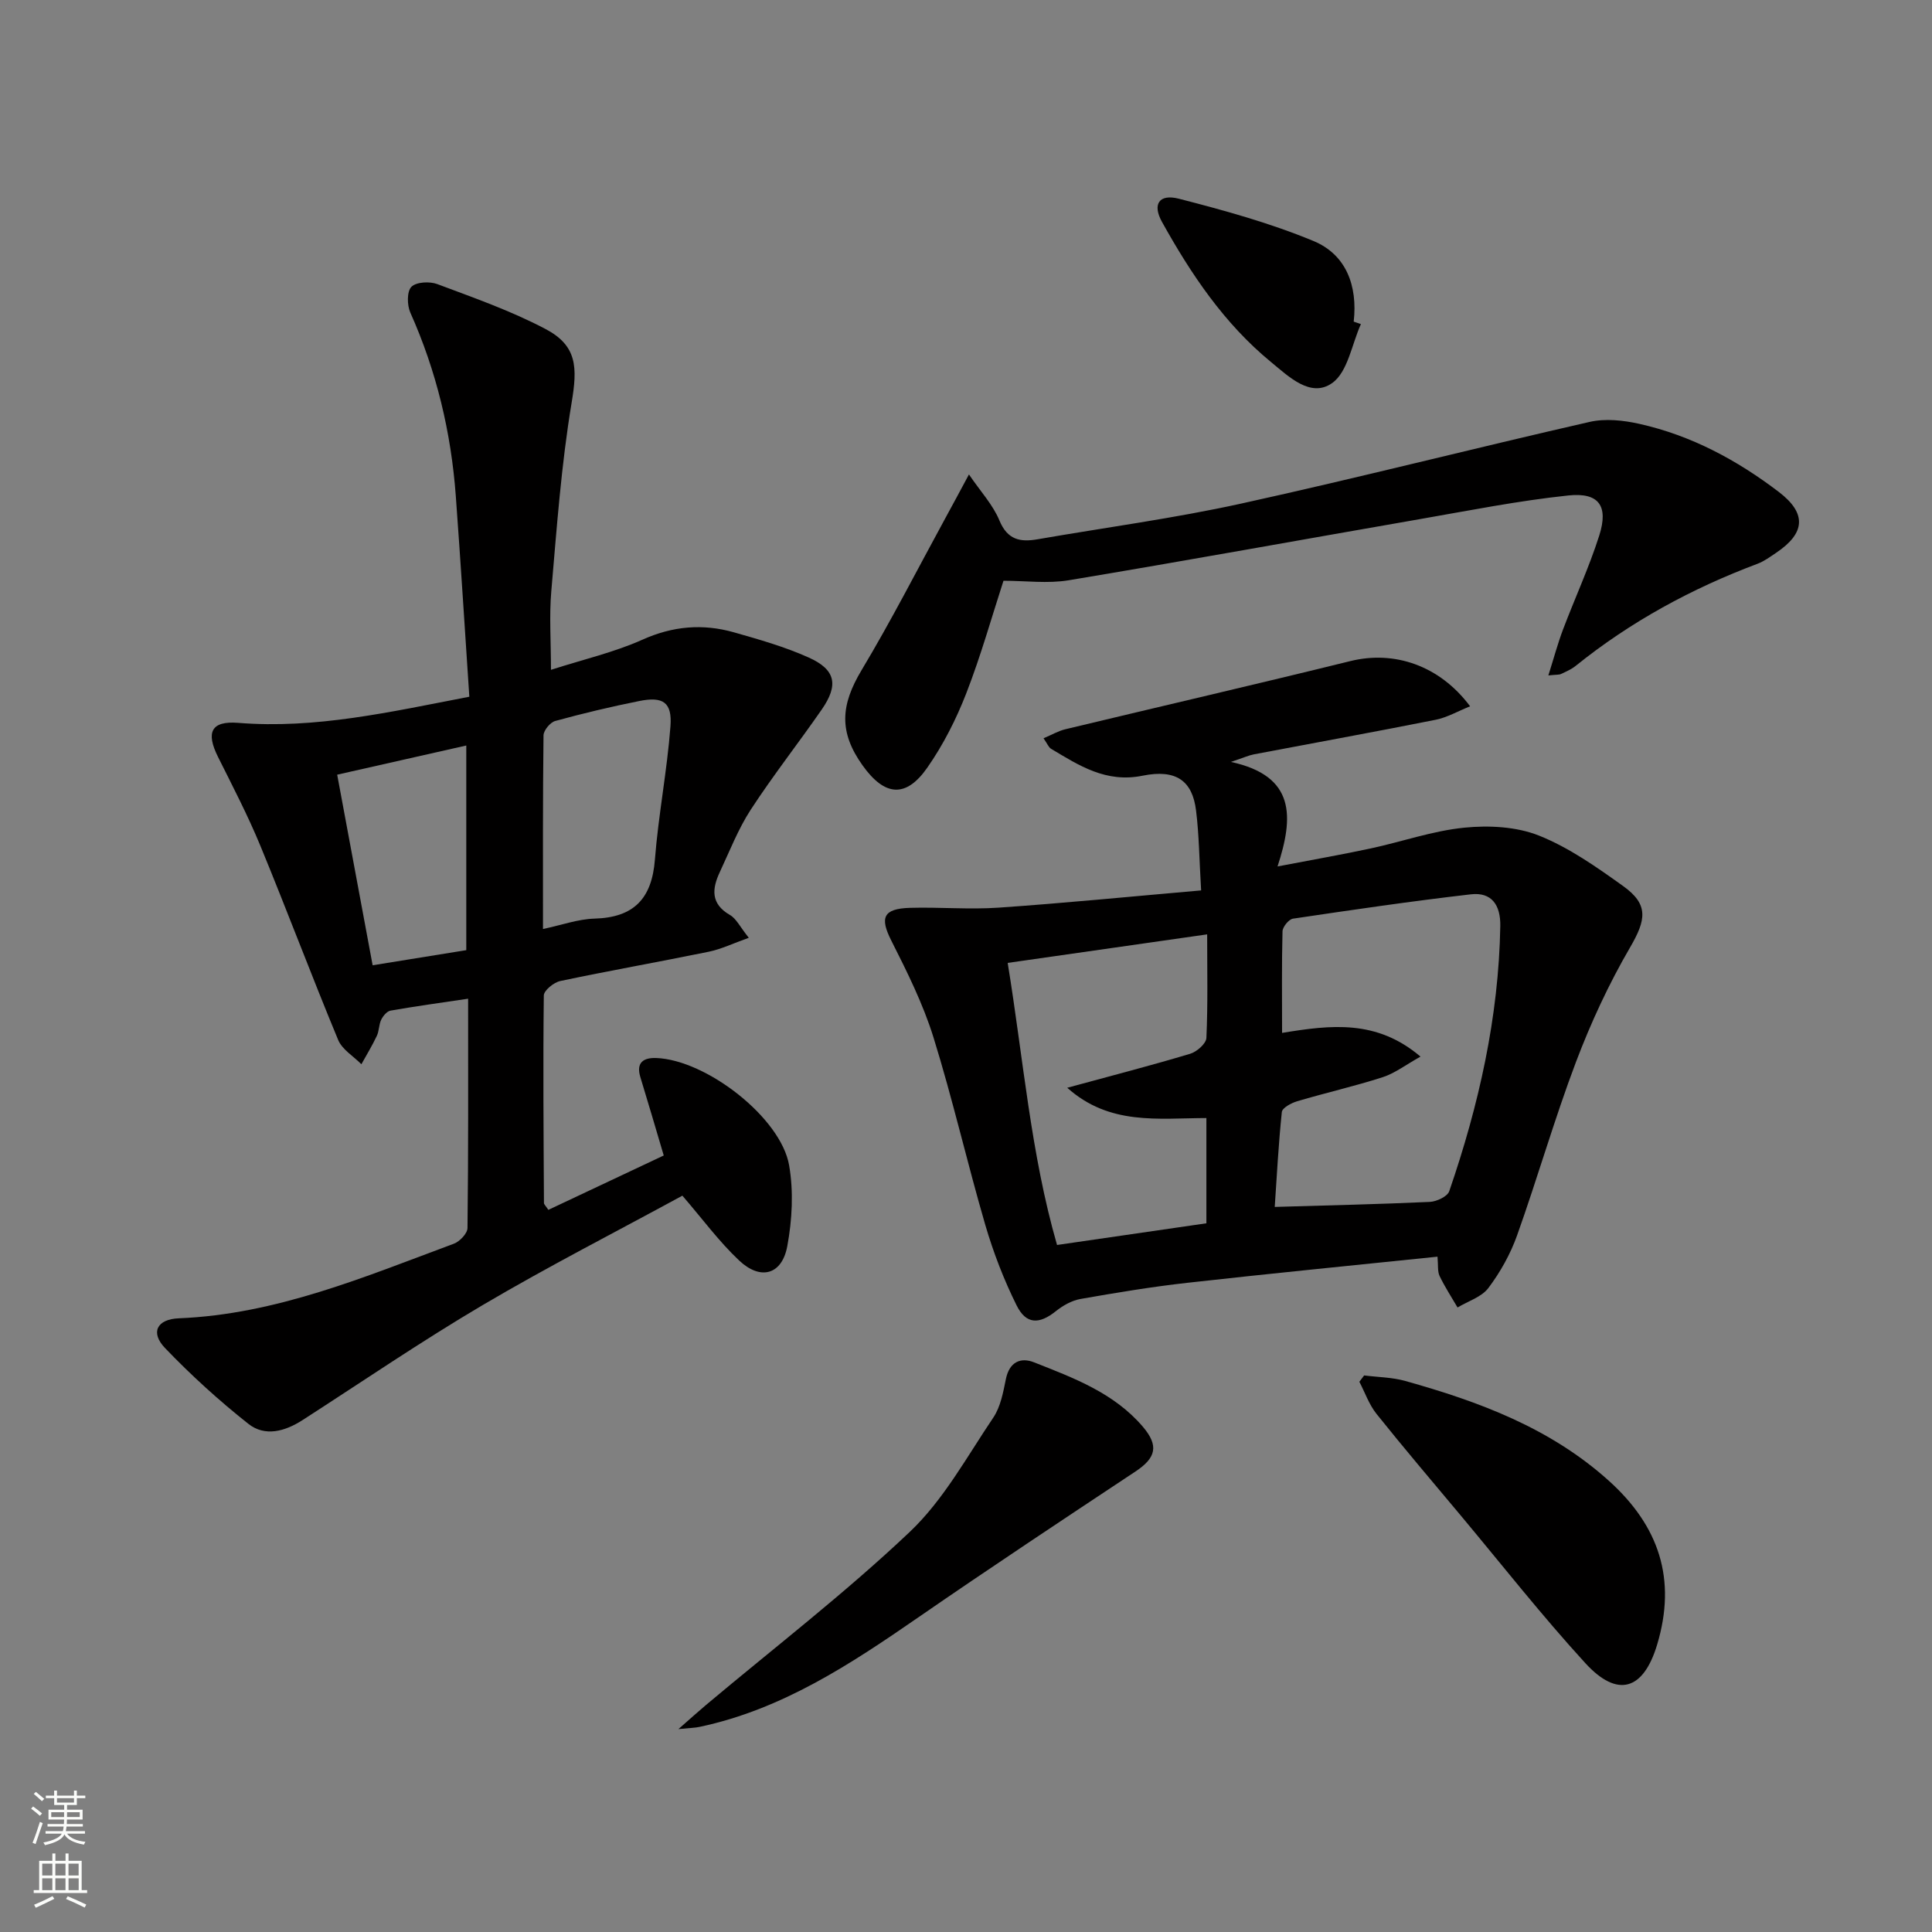
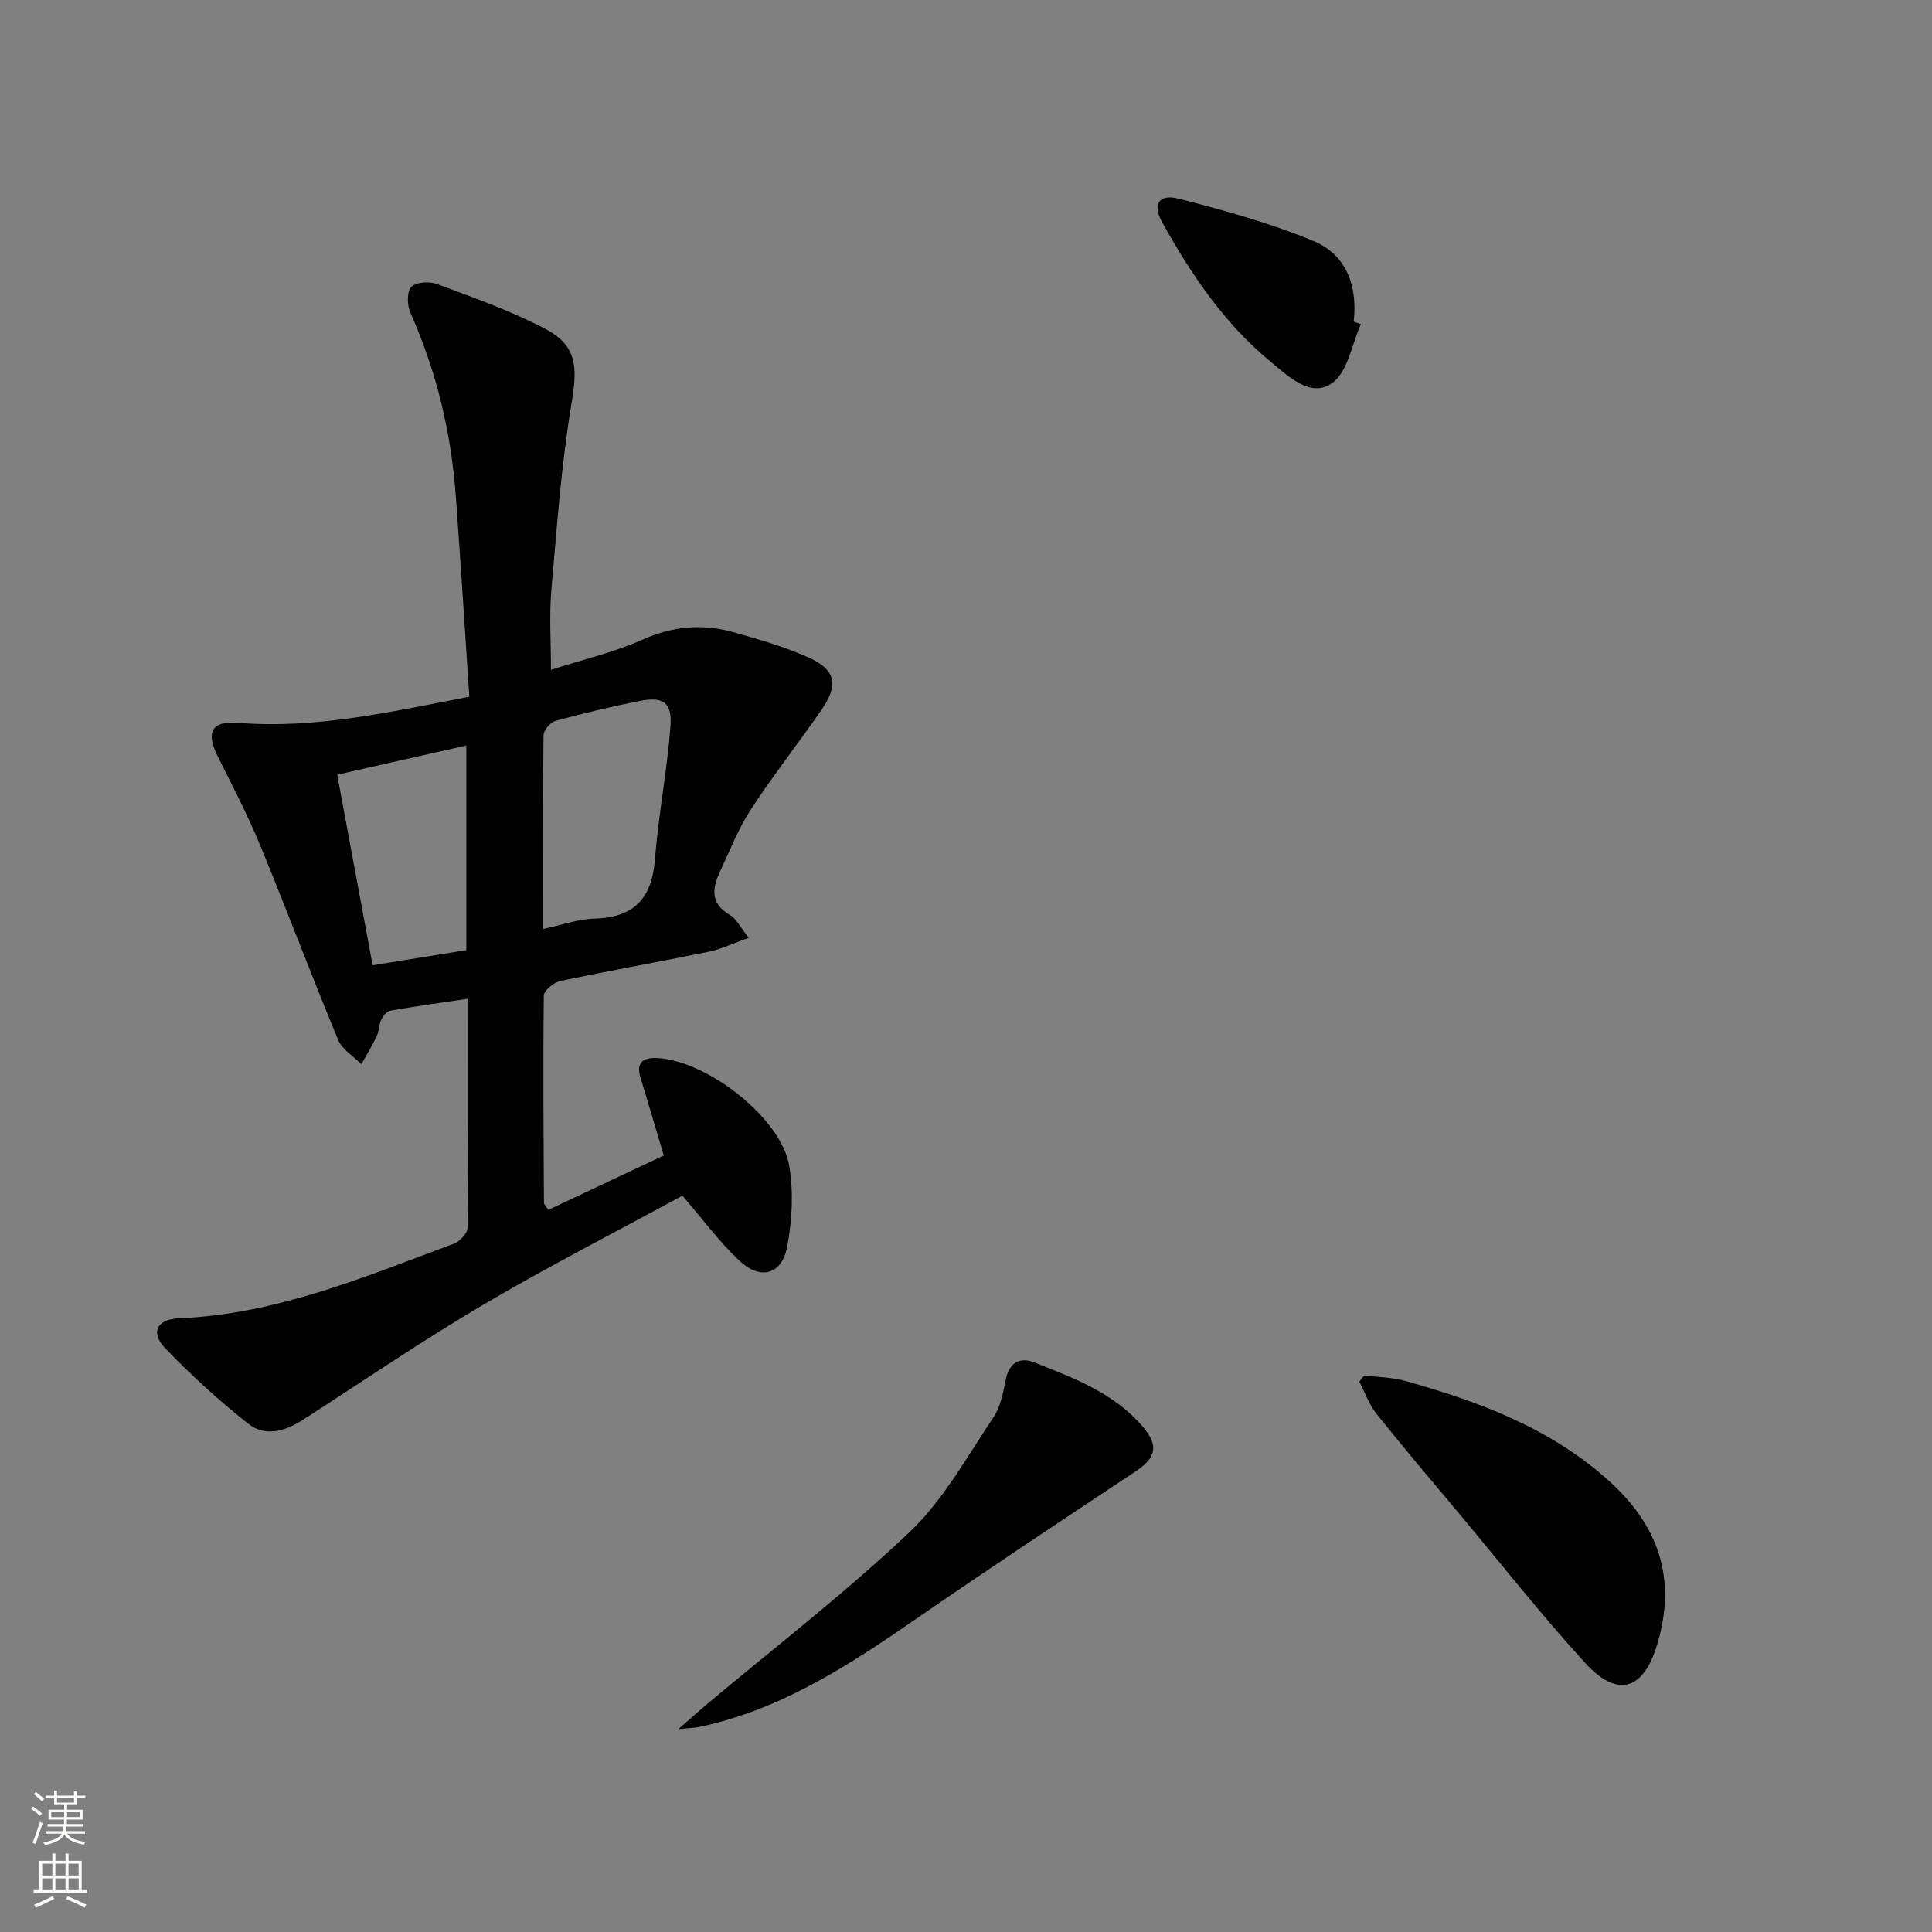
<svg xmlns="http://www.w3.org/2000/svg" enable-background="new 0 0 400 400" viewBox="0 0 400 400">
  <rect x="0" y="0" width="400" height="400" fill="#808080" stroke="none" />
  <g fill="#010000">
    <path d="m97.17 144.25c-.94-14.07-1.79-27.81-2.8-41.54-.97-13.19-4-25.87-9.42-38-.68-1.53-.72-4.36.22-5.32 1-1.02 3.78-1.17 5.37-.57 7.58 2.84 15.28 5.54 22.41 9.3 6.57 3.47 6.62 7.96 5.4 15.25-2.15 12.89-3.08 25.99-4.21 39.03-.44 5.09-.07 10.26-.07 16.28 6.76-2.17 13.11-3.63 18.94-6.24 6.3-2.83 12.49-3.35 18.92-1.53 5.25 1.49 10.56 3 15.52 5.23 5.58 2.51 6.2 5.68 2.69 10.75-4.83 6.97-10.08 13.65-14.71 20.75-2.6 4-4.36 8.56-6.4 12.91-1.62 3.45-1.93 6.57 2.1 8.89 1.31.75 2.08 2.45 3.9 4.72-3.26 1.16-5.7 2.35-8.27 2.88-10.24 2.1-20.54 3.91-30.76 6.07-1.34.28-3.4 1.95-3.41 3-.17 14.32-.05 28.64.03 42.97 0 .26.33.53.91 1.41 7.8-3.67 15.68-7.39 23.89-11.26-1.65-5.56-3.21-10.9-4.84-16.22-.94-3.07.7-4.05 3.28-3.96 10.36.38 25.81 12.34 27.52 22.22.94 5.42.63 11.3-.38 16.73-1.09 5.91-5.51 7.16-9.95 2.99-4.19-3.94-7.64-8.66-11.77-13.44-13.67 7.45-27.72 14.62-41.29 22.62-12.72 7.5-24.94 15.85-37.36 23.85-3.64 2.34-7.77 3.49-11.21.77-6.09-4.82-11.89-10.09-17.26-15.7-3.07-3.21-1.68-5.97 2.87-6.15 20.17-.82 38.43-8.57 56.93-15.44 1.22-.45 2.82-2.13 2.83-3.26.19-15.63.13-31.26.13-47.47-5.69.85-10.9 1.56-16.07 2.47-.74.13-1.54 1.1-1.92 1.87-.5 1.02-.42 2.32-.91 3.35-.95 2.02-2.12 3.93-3.2 5.88-1.64-1.67-3.98-3.04-4.81-5.04-5.53-13.33-10.6-26.84-16.1-40.18-2.59-6.28-5.74-12.33-8.78-18.42-2.54-5.1-1.42-7.48 4.19-7.04 16.01 1.29 31.39-2.24 47.85-5.41zm15.25 48.09c3.92-.83 7.27-2.05 10.64-2.15 8.16-.22 11.9-4.12 12.53-12.21.72-9.23 2.52-18.37 3.22-27.6.38-4.99-1.54-6.23-6.46-5.24-5.84 1.17-11.65 2.55-17.39 4.13-1.04.28-2.41 1.94-2.43 2.97-.16 13.11-.11 26.23-.11 40.1zm-35.27 7.51c7.12-1.15 13.39-2.16 19.39-3.13 0-14.52 0-28.36 0-42.37-9.05 2.05-17.69 4-26.73 6.04 2.5 13.44 4.88 26.25 7.34 39.46z" />
-     <path d="m248.68 184.35c-.38-6.33-.42-11.47-1.05-16.54-.75-6.14-4.11-8.62-11.07-7.21-7.57 1.54-13.14-2.1-18.96-5.58-.5-.3-.75-1.03-1.55-2.17 1.7-.71 3.06-1.52 4.53-1.87 19.66-4.72 39.36-9.27 59-14.11 9.03-2.23 18.42.84 24.79 9.36-2.52 1.01-4.74 2.31-7.13 2.79-12.52 2.5-25.09 4.77-37.64 7.16-1.05.2-2.06.67-4.75 1.57 13.43 2.9 12.99 11.43 9.65 21.64 7.4-1.42 13.36-2.46 19.28-3.73 6.48-1.39 12.85-3.65 19.39-4.3 5.09-.51 10.79-.22 15.46 1.64 6.23 2.49 11.94 6.52 17.45 10.47 5.32 3.81 4.72 7 1.4 12.7-4.39 7.54-8.12 15.58-11.21 23.75-4.46 11.8-7.94 23.98-12.18 35.87-1.38 3.86-3.47 7.6-5.93 10.87-1.41 1.88-4.21 2.73-6.39 4.04-1.26-2.16-2.64-4.27-3.72-6.52-.45-.95-.27-2.21-.43-4-17.51 1.81-34.66 3.49-51.78 5.41-7.42.83-14.8 2.06-22.15 3.35-1.8.32-3.63 1.36-5.08 2.52-3.42 2.74-6.15 2.8-8.13-1.19-2.64-5.31-4.81-10.94-6.48-16.64-3.76-12.9-6.75-26.04-10.74-38.87-2.15-6.91-5.44-13.52-8.72-20.01-2.4-4.74-1.73-6.62 3.84-6.79 6.12-.18 12.27.38 18.37-.04 13.75-.95 27.45-2.31 41.93-3.57zm16.76 29.5c10.11-1.66 19.57-2.82 28.66 4.91-3.09 1.72-5.32 3.46-7.85 4.27-5.82 1.87-11.81 3.23-17.68 4.97-1.22.36-3.09 1.37-3.18 2.23-.7 6.68-1.04 13.4-1.47 19.65 11.25-.33 21.68-.56 32.11-1.04 1.41-.07 3.64-1.11 4.02-2.21 6.12-17.79 10.24-35.99 10.57-54.92.07-4.35-1.8-7.05-6.1-6.55-12.31 1.42-24.57 3.22-36.83 5.04-.86.13-2.13 1.7-2.16 2.62-.18 6.92-.09 13.85-.09 21.03zm-15.67 17.63c-10.06.03-20.05 1.56-28.81-6.27 9.3-2.53 17.43-4.63 25.46-7.04 1.37-.41 3.3-2.1 3.35-3.28.32-6.94.16-13.9.16-21.44-13.98 2-27.35 3.91-41.3 5.91 3.25 19.89 4.77 39.5 10.22 58.4 10.74-1.56 20.83-3.02 30.92-4.49 0-7.32 0-14.28 0-21.79z" />
-     <path d="m200.61 98.23c2.41 3.54 4.97 6.28 6.31 9.53 1.67 4.03 4.32 4.52 7.91 3.89 14.06-2.44 28.23-4.33 42.15-7.39 24.12-5.3 48.06-11.42 72.14-16.91 3.25-.74 6.99-.34 10.31.41 10.71 2.39 20.22 7.5 28.88 14.11 5.79 4.43 5.47 8.52-.58 12.58-1.24.83-2.47 1.75-3.85 2.27-13.64 5.12-26.28 11.98-37.65 21.14-.89.72-1.99 1.19-3.04 1.68-.39.19-.91.12-2.62.3 1.12-3.54 1.93-6.57 3.03-9.49 2.46-6.51 5.4-12.86 7.51-19.48 1.94-6.1-.05-8.96-6.4-8.29-10.36 1.09-20.63 3.14-30.92 4.93-24.18 4.2-48.33 8.6-72.54 12.63-4.34.72-8.91.1-13.49.1-2.4 7.39-4.67 15.5-7.71 23.32-2.09 5.37-4.77 10.66-8.06 15.37-4.43 6.35-8.82 5.94-13.38-.43-4.97-6.94-4.58-12.5-.22-19.77 6.13-10.23 11.57-20.89 17.29-31.37 1.52-2.76 2.99-5.53 4.93-9.13z" />
    <path d="m282.43 284.77c2.85.36 5.81.38 8.54 1.15 15.27 4.28 29.93 9.7 42.06 20.6 10.49 9.42 14.13 20.44 10.06 33.99-2.83 9.41-8.18 11.12-14.86 3.83-8.97-9.8-17.2-20.28-25.73-30.49-5.86-7.01-11.79-13.97-17.5-21.11-1.55-1.93-2.39-4.42-3.56-6.66.35-.44.67-.88.99-1.31z" />
    <path d="m140.46 357.99c2.66-2.33 4.16-3.69 5.72-5 14.13-11.87 28.81-23.16 42.18-35.83 6.98-6.61 11.82-15.55 17.29-23.66 1.51-2.24 2.05-5.24 2.61-7.99.72-3.53 3.04-4.56 5.84-3.45 8.18 3.23 16.53 6.32 22.5 13.31 3.37 3.95 2.75 6.45-1.49 9.27-15.08 10-30.17 19.99-45.06 30.27-14.02 9.68-28.14 19-45.16 22.61-.91.21-1.86.21-4.43.47z" />
    <path d="m281.76 67.1c-1.89 4.19-2.71 9.9-5.94 12.2-4.46 3.17-9.03-1.36-12.69-4.36-9.67-7.94-16.54-18.18-22.55-28.99-2.03-3.65-.62-5.86 3.48-4.81 9.42 2.42 18.88 5.03 27.84 8.74 6.81 2.81 9.21 9.27 8.37 16.71.48.16.99.33 1.49.51z" />
  </g>
  <path d="m6.44 374.46.42-.45c.65.47 1.27.95 1.85 1.44l-.45.49c-.65-.56-1.25-1.06-1.82-1.48m.93 7.33-.63-.26c.55-1.36 1.05-2.8 1.52-4.33.19.1.38.19.59.27-.46 1.29-.95 2.73-1.48 4.32m-.38-10.38.44-.42c.43.34 1.01.82 1.74 1.44l-.49.49c-.53-.51-1.09-1.01-1.69-1.51m2.5.35h1.72v-1.04h.59v1.04h3.52v-1.04h.59v1.04h1.75v.53h-1.75v1.42h-2.03v.97h3.22v2.03h-3.24c0 .35-.01.66-.03.93h3.32v.53h-3.37c-.03.27-.08.58-.15.94h3.96v.53h-3.71c.67.92 1.93 1.48 3.79 1.68-.13.24-.23.44-.29.59-2.13-.38-3.48-1.08-4.04-2.12-.43.97-1.77 1.72-4.03 2.23-.09-.19-.2-.37-.33-.55 2.1-.42 3.37-1.03 3.81-1.83h-3.36v-.53h3.58c.08-.29.13-.61.16-.94h-3.33v-.53h3.39c.02-.27.04-.58.04-.93h-3.23v-2.03h3.25v-.97h-2.07v-1.42h-1.73zm1.12 3.44v1h2.65c.01-.3.02-.44.01-.4v-.25-.35zm1.19-2h3.52v-.91h-3.52zm4.71 2h-2.63v.59c0 .15-.01.28-.01.4h2.64z" fill="#fbfcfa" />
  <path d="m13.56 383.74h.63v1.52h2.72v6.07h1.13v.6h-11.06v-.6h1.13v-6.07h2.73v-1.52h.63v1.52h2.1v-1.52zm-2.69 8.83.38.56c-1.24.63-2.53 1.25-3.85 1.85-.1-.21-.21-.42-.34-.63 1.36-.55 2.63-1.15 3.81-1.78m-2.13-4.27h2.1v-2.45h-2.1zm0 3.04h2.1v-2.46h-2.1zm2.72-3.04h2.1v-2.45h-2.1zm0 3.04h2.1v-2.46h-2.1zm6.07 3.6c-1.41-.71-2.7-1.3-3.86-1.78l.35-.56c1.45.62 2.75 1.19 3.84 1.72zm-1.25-9.09h-2.1v2.45h2.1zm-2.09 5.49h2.1v-2.46h-2.1z" fill="#fbfcfa" />
</svg>